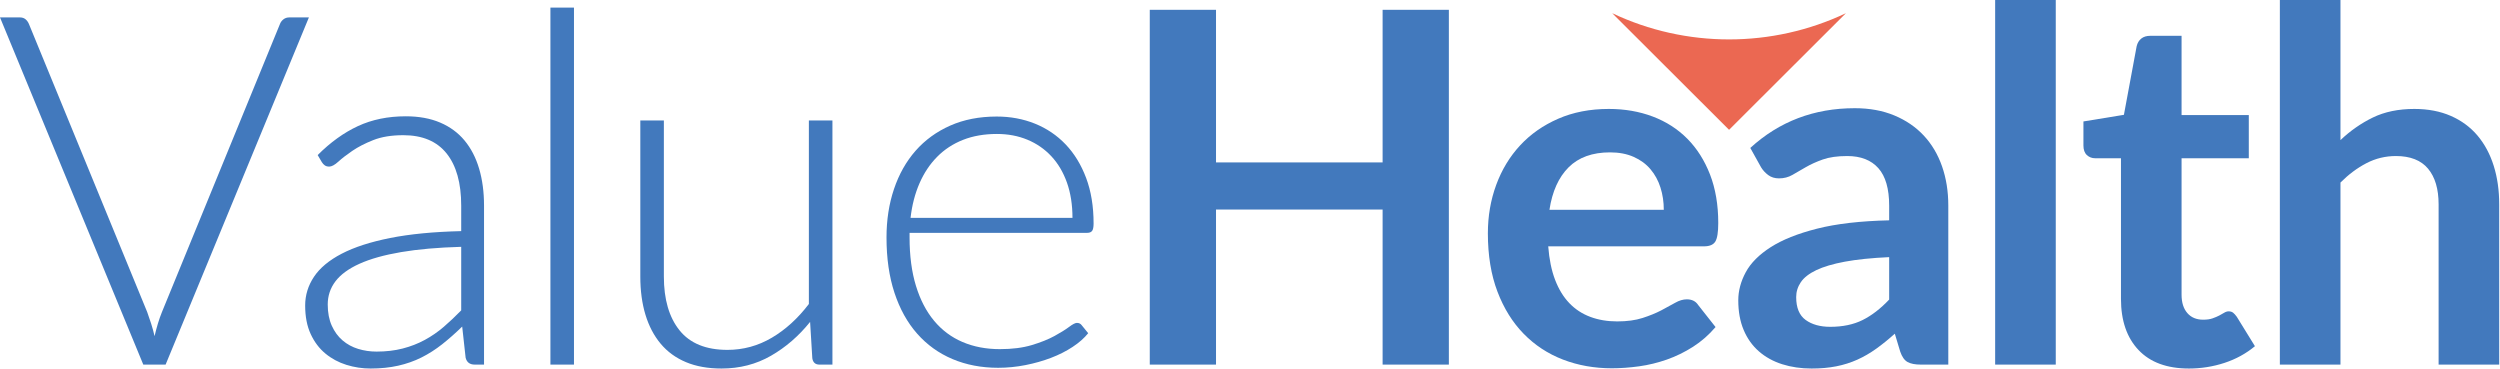
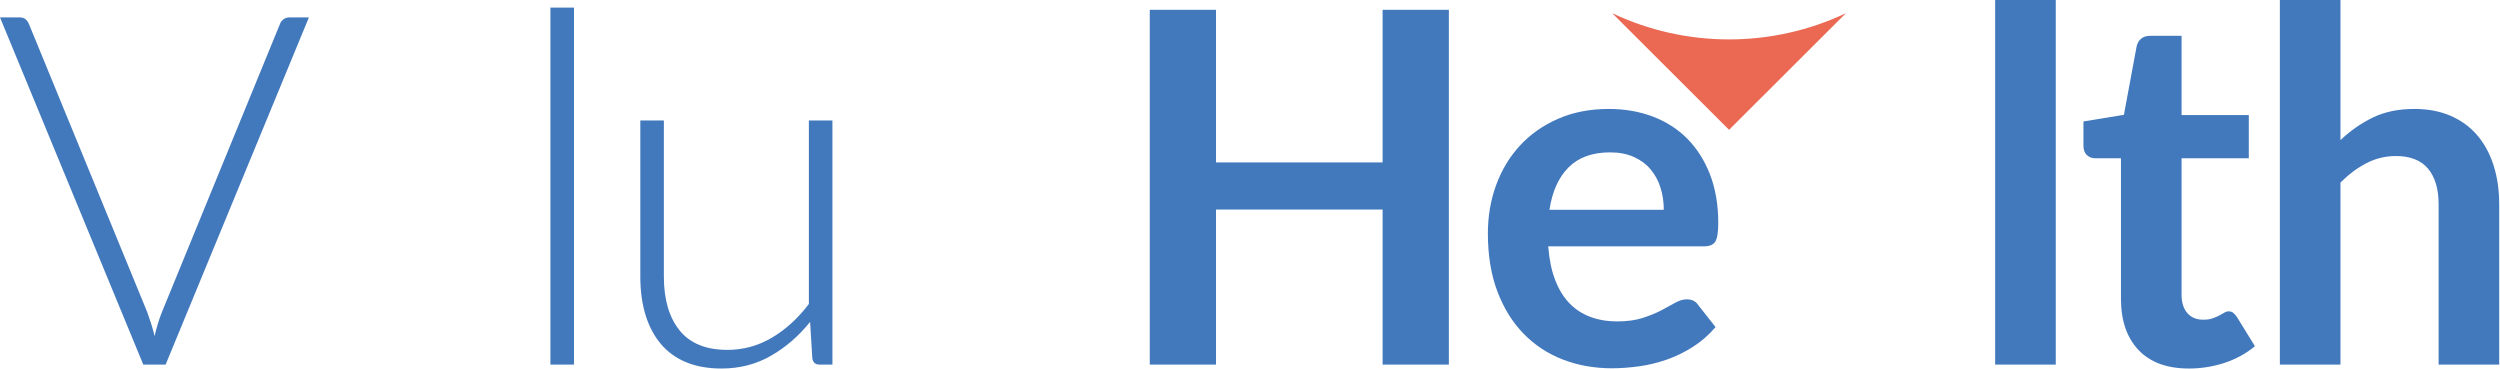
<svg xmlns="http://www.w3.org/2000/svg" width="100%" height="100%" viewBox="0 0 1450 214" version="1.1" xml:space="preserve" style="fill-rule:evenodd;clip-rule:evenodd;stroke-linejoin:round;stroke-miterlimit:1.414;">
  <g transform="matrix(1,0,0,1,0,-2.942)">
    <g transform="matrix(4.167,0,0,4.167,0,0)">
      <path d="M0,3.13L2.766,3.13C3.084,3.13 3.347,3.215 3.551,3.386C3.756,3.557 3.916,3.779 4.029,4.052L20.49,44.145C20.672,44.646 20.854,45.181 21.037,45.75C21.219,46.32 21.378,46.9 21.515,47.492C21.651,46.9 21.805,46.32 21.976,45.75C22.147,45.181 22.335,44.646 22.539,44.145L38.966,4.052C39.057,3.802 39.216,3.586 39.444,3.404C39.671,3.221 39.944,3.13 40.263,3.13L42.996,3.13L23.051,51.454L19.944,51.454L0,3.13Z" style="fill:rgb(66,121,189);fill-rule:nonzero;" />
    </g>
    <g transform="matrix(4.167,0,0,4.167,0,0)">
-       <path d="M52.414,49.644C53.733,49.644 54.946,49.501 56.05,49.216C57.154,48.932 58.179,48.534 59.124,48.021C60.068,47.509 60.951,46.9 61.771,46.195C62.59,45.489 63.398,44.726 64.195,43.907L64.195,35.061C60.962,35.153 58.173,35.397 55.829,35.795C53.483,36.194 51.554,36.735 50.04,37.417C48.525,38.101 47.41,38.915 46.693,39.86C45.976,40.804 45.617,41.88 45.617,43.087C45.617,44.225 45.805,45.209 46.181,46.041C46.557,46.873 47.057,47.555 47.684,48.089C48.31,48.624 49.033,49.018 49.852,49.268C50.672,49.519 51.525,49.644 52.414,49.644ZM66.074,51.454C65.391,51.454 64.969,51.135 64.81,50.498L64.332,46.161C63.398,47.071 62.471,47.891 61.549,48.619C60.627,49.348 59.665,49.962 58.663,50.463C57.661,50.964 56.58,51.346 55.418,51.607C54.257,51.869 52.982,52 51.594,52C50.433,52 49.306,51.83 48.213,51.488C47.12,51.146 46.147,50.623 45.293,49.916C44.439,49.212 43.756,48.306 43.244,47.202C42.732,46.098 42.476,44.772 42.476,43.223C42.476,41.789 42.885,40.458 43.705,39.228C44.524,37.999 45.811,36.928 47.564,36.017C49.317,35.107 51.565,34.379 54.309,33.832C57.052,33.286 60.348,32.967 64.195,32.875L64.195,29.324C64.195,26.182 63.518,23.763 62.164,22.067C60.809,20.372 58.8,19.523 56.136,19.523C54.497,19.523 53.102,19.751 51.952,20.206C50.802,20.662 49.829,21.162 49.033,21.708C48.235,22.254 47.586,22.755 47.086,23.212C46.585,23.666 46.164,23.894 45.822,23.894C45.572,23.894 45.367,23.837 45.208,23.723C45.048,23.61 44.912,23.462 44.798,23.279L44.217,22.289C45.993,20.513 47.86,19.17 49.818,18.259C51.776,17.349 53.996,16.893 56.478,16.893C58.298,16.893 59.893,17.183 61.258,17.764C62.625,18.344 63.757,19.176 64.656,20.257C65.556,21.338 66.233,22.648 66.689,24.184C67.144,25.721 67.372,27.434 67.372,29.324L67.372,51.454L66.074,51.454Z" style="fill:rgb(66,121,189);fill-rule:nonzero;" />
-     </g>
+       </g>
    <g transform="matrix(4.167,0,0,4.167,0,0)">
      <rect x="76.612" y="1.764" width="3.279" height="49.69" style="fill:rgb(66,121,189);fill-rule:nonzero;" />
    </g>
    <g transform="matrix(4.167,0,0,4.167,0,0)">
      <path d="M92.403,17.474L92.403,39.194C92.403,42.381 93.131,44.879 94.588,46.69C96.045,48.499 98.265,49.405 101.249,49.405C103.457,49.405 105.517,48.841 107.43,47.714C109.342,46.587 111.061,45.022 112.586,43.018L112.586,17.474L115.865,17.474L115.865,51.454L114.055,51.454C113.486,51.454 113.155,51.158 113.064,50.566L112.757,45.511C111.187,47.469 109.371,49.041 107.31,50.224C105.25,51.409 102.956,52 100.429,52C98.538,52 96.888,51.704 95.477,51.112C94.064,50.52 92.892,49.666 91.959,48.551C91.025,47.436 90.32,46.092 89.842,44.521C89.364,42.95 89.125,41.174 89.125,39.194L89.125,17.474L92.403,17.474Z" style="fill:rgb(66,121,189);fill-rule:nonzero;" />
    </g>
    <g transform="matrix(4.167,0,0,4.167,0,0)">
-       <path d="M138.76,19.352C137.006,19.352 135.435,19.625 134.046,20.171C132.658,20.718 131.457,21.503 130.444,22.528C129.429,23.552 128.61,24.782 127.985,26.216C127.358,27.651 126.943,29.255 126.738,31.032L149.277,31.032C149.277,29.211 149.021,27.577 148.51,26.131C147.997,24.685 147.274,23.462 146.341,22.46C145.407,21.458 144.297,20.69 143.011,20.155C141.725,19.62 140.308,19.352 138.76,19.352ZM138.726,16.927C140.638,16.927 142.413,17.257 144.053,17.917C145.692,18.579 147.114,19.54 148.321,20.803C149.528,22.067 150.479,23.621 151.173,25.465C151.867,27.309 152.215,29.426 152.215,31.817C152.215,32.318 152.146,32.66 152.01,32.841C151.873,33.024 151.646,33.115 151.327,33.115L126.602,33.115L126.602,33.763C126.602,36.314 126.897,38.556 127.49,40.492C128.082,42.426 128.923,44.048 130.017,45.358C131.109,46.667 132.43,47.652 133.978,48.312C135.526,48.972 137.257,49.302 139.169,49.302C140.877,49.302 142.356,49.115 143.608,48.739C144.86,48.363 145.914,47.942 146.768,47.475C147.621,47.008 148.299,46.587 148.8,46.212C149.3,45.836 149.665,45.648 149.893,45.648C150.188,45.648 150.416,45.762 150.575,45.99L151.464,47.083C150.917,47.765 150.194,48.403 149.295,48.995C148.396,49.587 147.394,50.093 146.29,50.514C145.185,50.936 144.002,51.272 142.738,51.522C141.475,51.772 140.205,51.898 138.93,51.898C136.608,51.898 134.491,51.493 132.578,50.685C130.666,49.878 129.026,48.699 127.66,47.151C126.294,45.603 125.241,43.708 124.501,41.464C123.761,39.222 123.392,36.655 123.392,33.763C123.392,31.328 123.738,29.08 124.433,27.019C125.127,24.958 126.129,23.183 127.438,21.691C128.746,20.201 130.353,19.034 132.253,18.191C134.154,17.349 136.312,16.927 138.726,16.927Z" style="fill:rgb(66,121,189);fill-rule:nonzero;" />
-     </g>
+       </g>
    <g transform="matrix(4.167,0,0,4.167,0,0)">
      <path d="M201.665,51.454L192.444,51.454L192.444,29.871L169.256,29.871L169.256,51.454L160.035,51.454L160.035,2.072L169.256,2.072L169.256,23.313L192.444,23.313L192.444,2.072L201.665,2.072L201.665,51.454Z" style="fill:rgb(66,121,189);fill-rule:nonzero;" />
    </g>
    <g transform="matrix(4.167,0,0,4.167,0,0)">
      <path d="M224.102,21.914C221.643,21.914 219.719,22.608 218.33,23.997C216.941,25.385 216.054,27.355 215.667,29.905L231.581,29.905C231.581,28.812 231.427,27.782 231.12,26.814C230.813,25.846 230.352,24.999 229.736,24.27C229.122,23.541 228.342,22.966 227.397,22.545C226.452,22.125 225.354,21.914 224.102,21.914ZM223.931,15.869C226.139,15.869 228.177,16.222 230.044,16.927C231.91,17.633 233.516,18.664 234.859,20.018C236.202,21.373 237.255,23.035 238.019,25.003C238.78,26.973 239.162,29.221 239.162,31.749C239.162,33.024 239.025,33.883 238.753,34.327C238.479,34.771 237.955,34.993 237.182,34.993L215.496,34.993C215.633,36.791 215.951,38.345 216.452,39.655C216.952,40.964 217.613,42.045 218.433,42.899C219.252,43.753 220.226,44.39 221.353,44.811C222.479,45.233 223.727,45.443 225.092,45.443C226.458,45.443 227.637,45.284 228.627,44.965C229.617,44.646 230.482,44.293 231.223,43.907C231.962,43.519 232.61,43.166 233.169,42.847C233.727,42.529 234.267,42.37 234.791,42.37C235.496,42.37 236.021,42.631 236.362,43.155L238.786,46.229C237.853,47.322 236.806,48.238 235.645,48.978C234.483,49.718 233.271,50.309 232.008,50.754C230.744,51.198 229.458,51.51 228.148,51.693C226.839,51.874 225.57,51.966 224.341,51.966C221.904,51.966 219.64,51.561 217.545,50.754C215.45,49.946 213.629,48.75 212.081,47.167C210.532,45.585 209.314,43.628 208.427,41.293C207.539,38.961 207.095,36.256 207.095,33.183C207.095,30.793 207.481,28.545 208.256,26.438C209.029,24.333 210.14,22.5 211.586,20.94C213.031,19.38 214.796,18.145 216.879,17.235C218.962,16.325 221.313,15.869 223.931,15.869Z" style="fill:rgb(66,121,189);fill-rule:nonzero;" />
    </g>
    <g transform="matrix(4.167,0,0,4.167,0,0)">
-       <path d="M254.755,46.195C256.484,46.195 257.982,45.881 259.246,45.255C260.51,44.629 261.743,43.679 262.951,42.404L262.951,36.496C260.492,36.61 258.437,36.82 256.786,37.128C255.137,37.435 253.811,37.828 252.809,38.305C251.807,38.784 251.09,39.342 250.657,39.979C250.225,40.617 250.009,41.311 250.009,42.062C250.009,43.542 250.446,44.601 251.323,45.238C252.199,45.875 253.344,46.195 254.755,46.195ZM267.356,51.454C266.56,51.454 265.945,51.334 265.513,51.095C265.08,50.856 264.738,50.373 264.488,49.644L263.737,47.151C262.849,47.948 261.983,48.648 261.142,49.25C260.299,49.854 259.422,50.361 258.512,50.771C257.601,51.18 256.627,51.488 255.592,51.693C254.556,51.898 253.412,52 252.16,52C250.68,52 249.313,51.8 248.062,51.403C246.81,51.004 245.728,50.407 244.817,49.61C243.906,48.813 243.2,47.823 242.7,46.638C242.199,45.455 241.949,44.077 241.949,42.506C241.949,41.186 242.296,39.882 242.99,38.596C243.685,37.31 244.84,36.149 246.457,35.113C248.073,34.077 250.225,33.217 252.911,32.534C255.598,31.851 258.944,31.464 262.951,31.373L262.951,29.324C262.951,26.979 262.45,25.243 261.449,24.116C260.446,22.989 259.001,22.425 257.111,22.425C255.746,22.425 254.613,22.586 253.714,22.904C252.814,23.223 252.023,23.582 251.34,23.979C250.657,24.378 250.037,24.737 249.479,25.055C248.921,25.375 248.301,25.534 247.618,25.534C247.025,25.534 246.525,25.379 246.115,25.072C245.705,24.765 245.375,24.407 245.125,23.997L243.622,21.298C247.652,17.61 252.501,15.766 258.17,15.766C260.22,15.766 262.052,16.102 263.669,16.774C265.285,17.446 266.651,18.378 267.767,19.574C268.882,20.769 269.73,22.198 270.311,23.86C270.892,25.522 271.182,27.343 271.182,29.324L271.182,51.454L267.356,51.454Z" style="fill:rgb(66,121,189);fill-rule:nonzero;" />
-     </g>
+       </g>
    <g transform="matrix(4.167,0,0,4.167,0,0)">
      <rect x="277.703" y="0.706" width="8.436" height="50.748" style="fill:rgb(66,121,189);fill-rule:nonzero;" />
    </g>
    <g transform="matrix(4.167,0,0,4.167,0,0)">
      <path d="M304.675,52C301.624,52 299.284,51.141 297.657,49.421C296.029,47.703 295.215,45.33 295.215,42.301L295.215,22.733L291.63,22.733C291.174,22.733 290.787,22.586 290.469,22.289C290.149,21.994 289.99,21.549 289.99,20.958L289.99,17.61L295.625,16.688L297.401,7.126C297.515,6.67 297.73,6.318 298.05,6.067C298.368,5.817 298.778,5.692 299.279,5.692L303.65,5.692L303.65,16.722L313.008,16.722L313.008,22.733L303.65,22.733L303.65,41.72C303.65,42.814 303.918,43.667 304.453,44.282C304.987,44.897 305.722,45.204 306.656,45.204C307.18,45.204 307.617,45.142 307.971,45.016C308.323,44.891 308.631,44.76 308.893,44.624C309.154,44.487 309.388,44.356 309.593,44.231C309.798,44.106 310.003,44.042 310.207,44.042C310.458,44.042 310.663,44.106 310.822,44.231C310.981,44.356 311.152,44.545 311.334,44.795L313.861,48.892C312.632,49.916 311.221,50.691 309.627,51.214C308.033,51.738 306.383,52 304.675,52Z" style="fill:rgb(66,121,189);fill-rule:nonzero;" />
    </g>
    <g transform="matrix(4.167,0,0,4.167,0,0)">
      <path d="M317.331,51.454L317.331,0.706L325.767,0.706L325.767,20.206C327.133,18.908 328.636,17.861 330.274,17.064C331.914,16.267 333.838,15.869 336.046,15.869C337.958,15.869 339.654,16.193 341.135,16.842C342.614,17.491 343.85,18.402 344.84,19.574C345.83,20.747 346.581,22.147 347.094,23.775C347.606,25.403 347.862,27.196 347.862,29.153L347.862,51.454L339.427,51.454L339.427,29.153C339.427,27.013 338.938,25.357 337.958,24.184C336.979,23.012 335.488,22.425 333.484,22.425C332.027,22.425 330.661,22.755 329.387,23.416C328.111,24.077 326.905,24.976 325.767,26.114L325.767,51.454L317.331,51.454Z" style="fill:rgb(66,121,189);fill-rule:nonzero;" />
    </g>
    <g transform="matrix(4.167,0,0,4.167,0,0)">
      <path d="M256.93,2.542L240.666,18.774L224.402,2.542C234.666,7.409 246.665,7.409 256.93,2.542Z" style="fill:rgb(235,104,82);fill-rule:nonzero;" />
    </g>
  </g>
</svg>